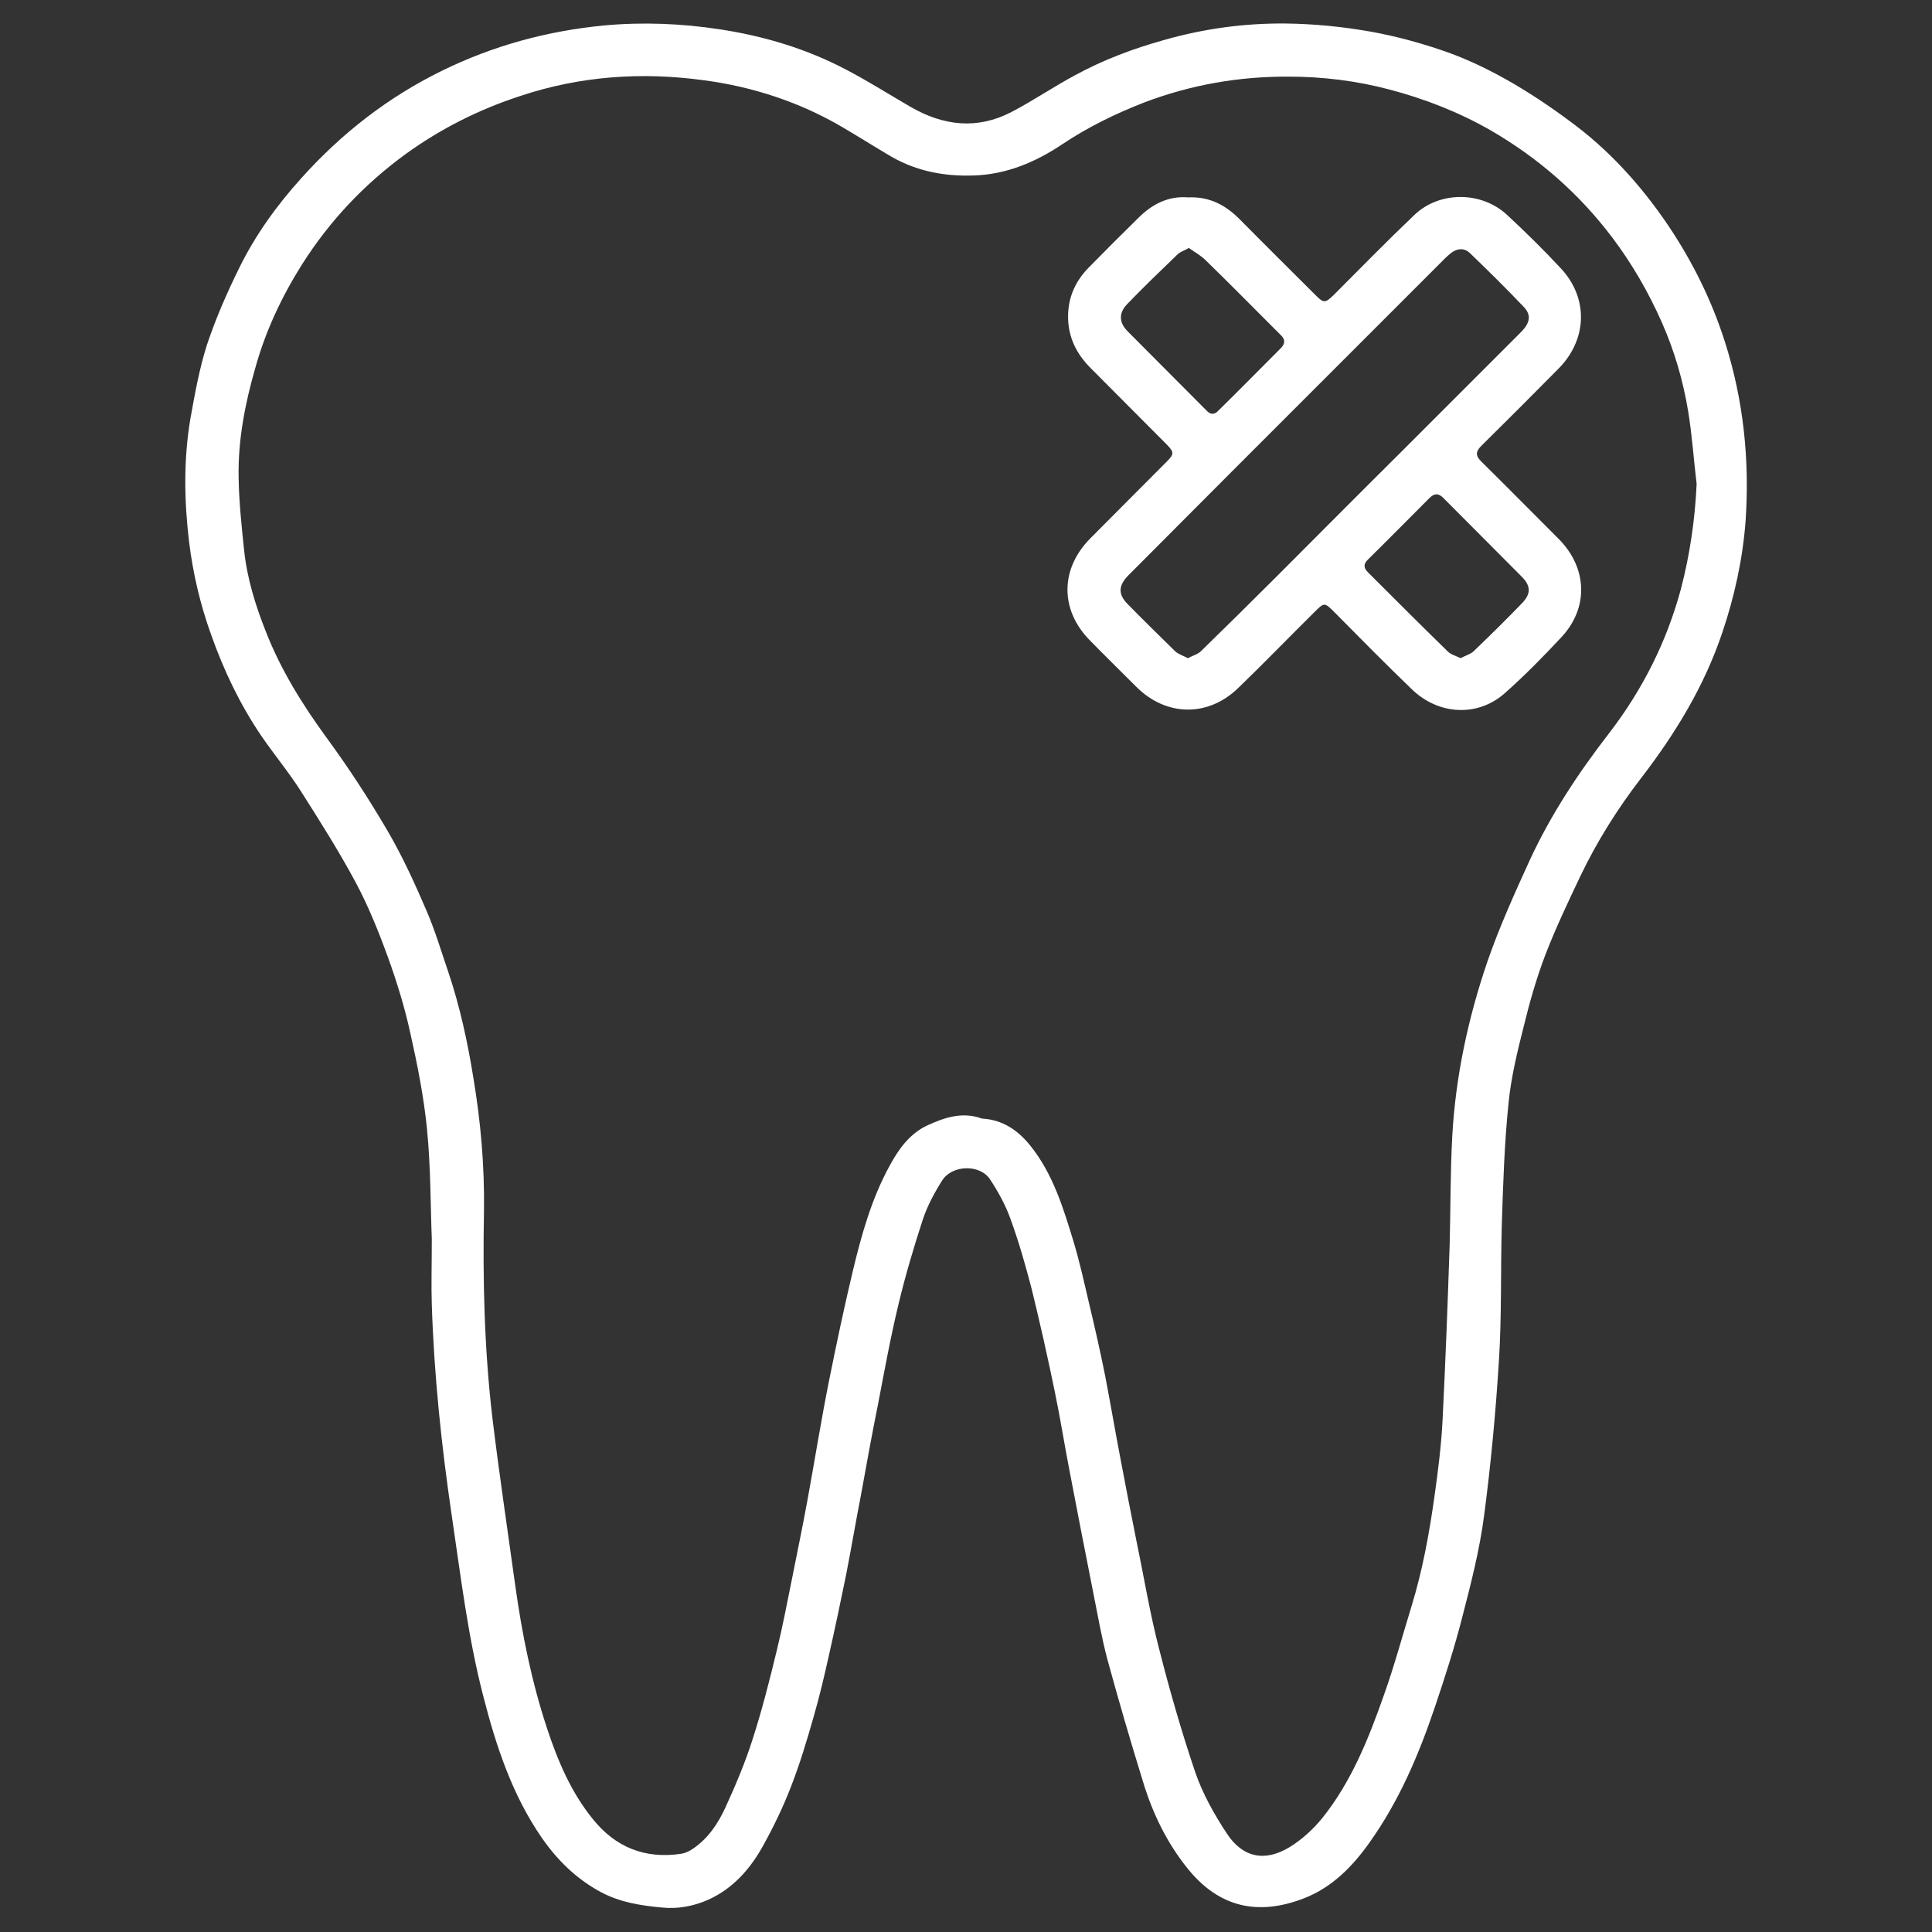
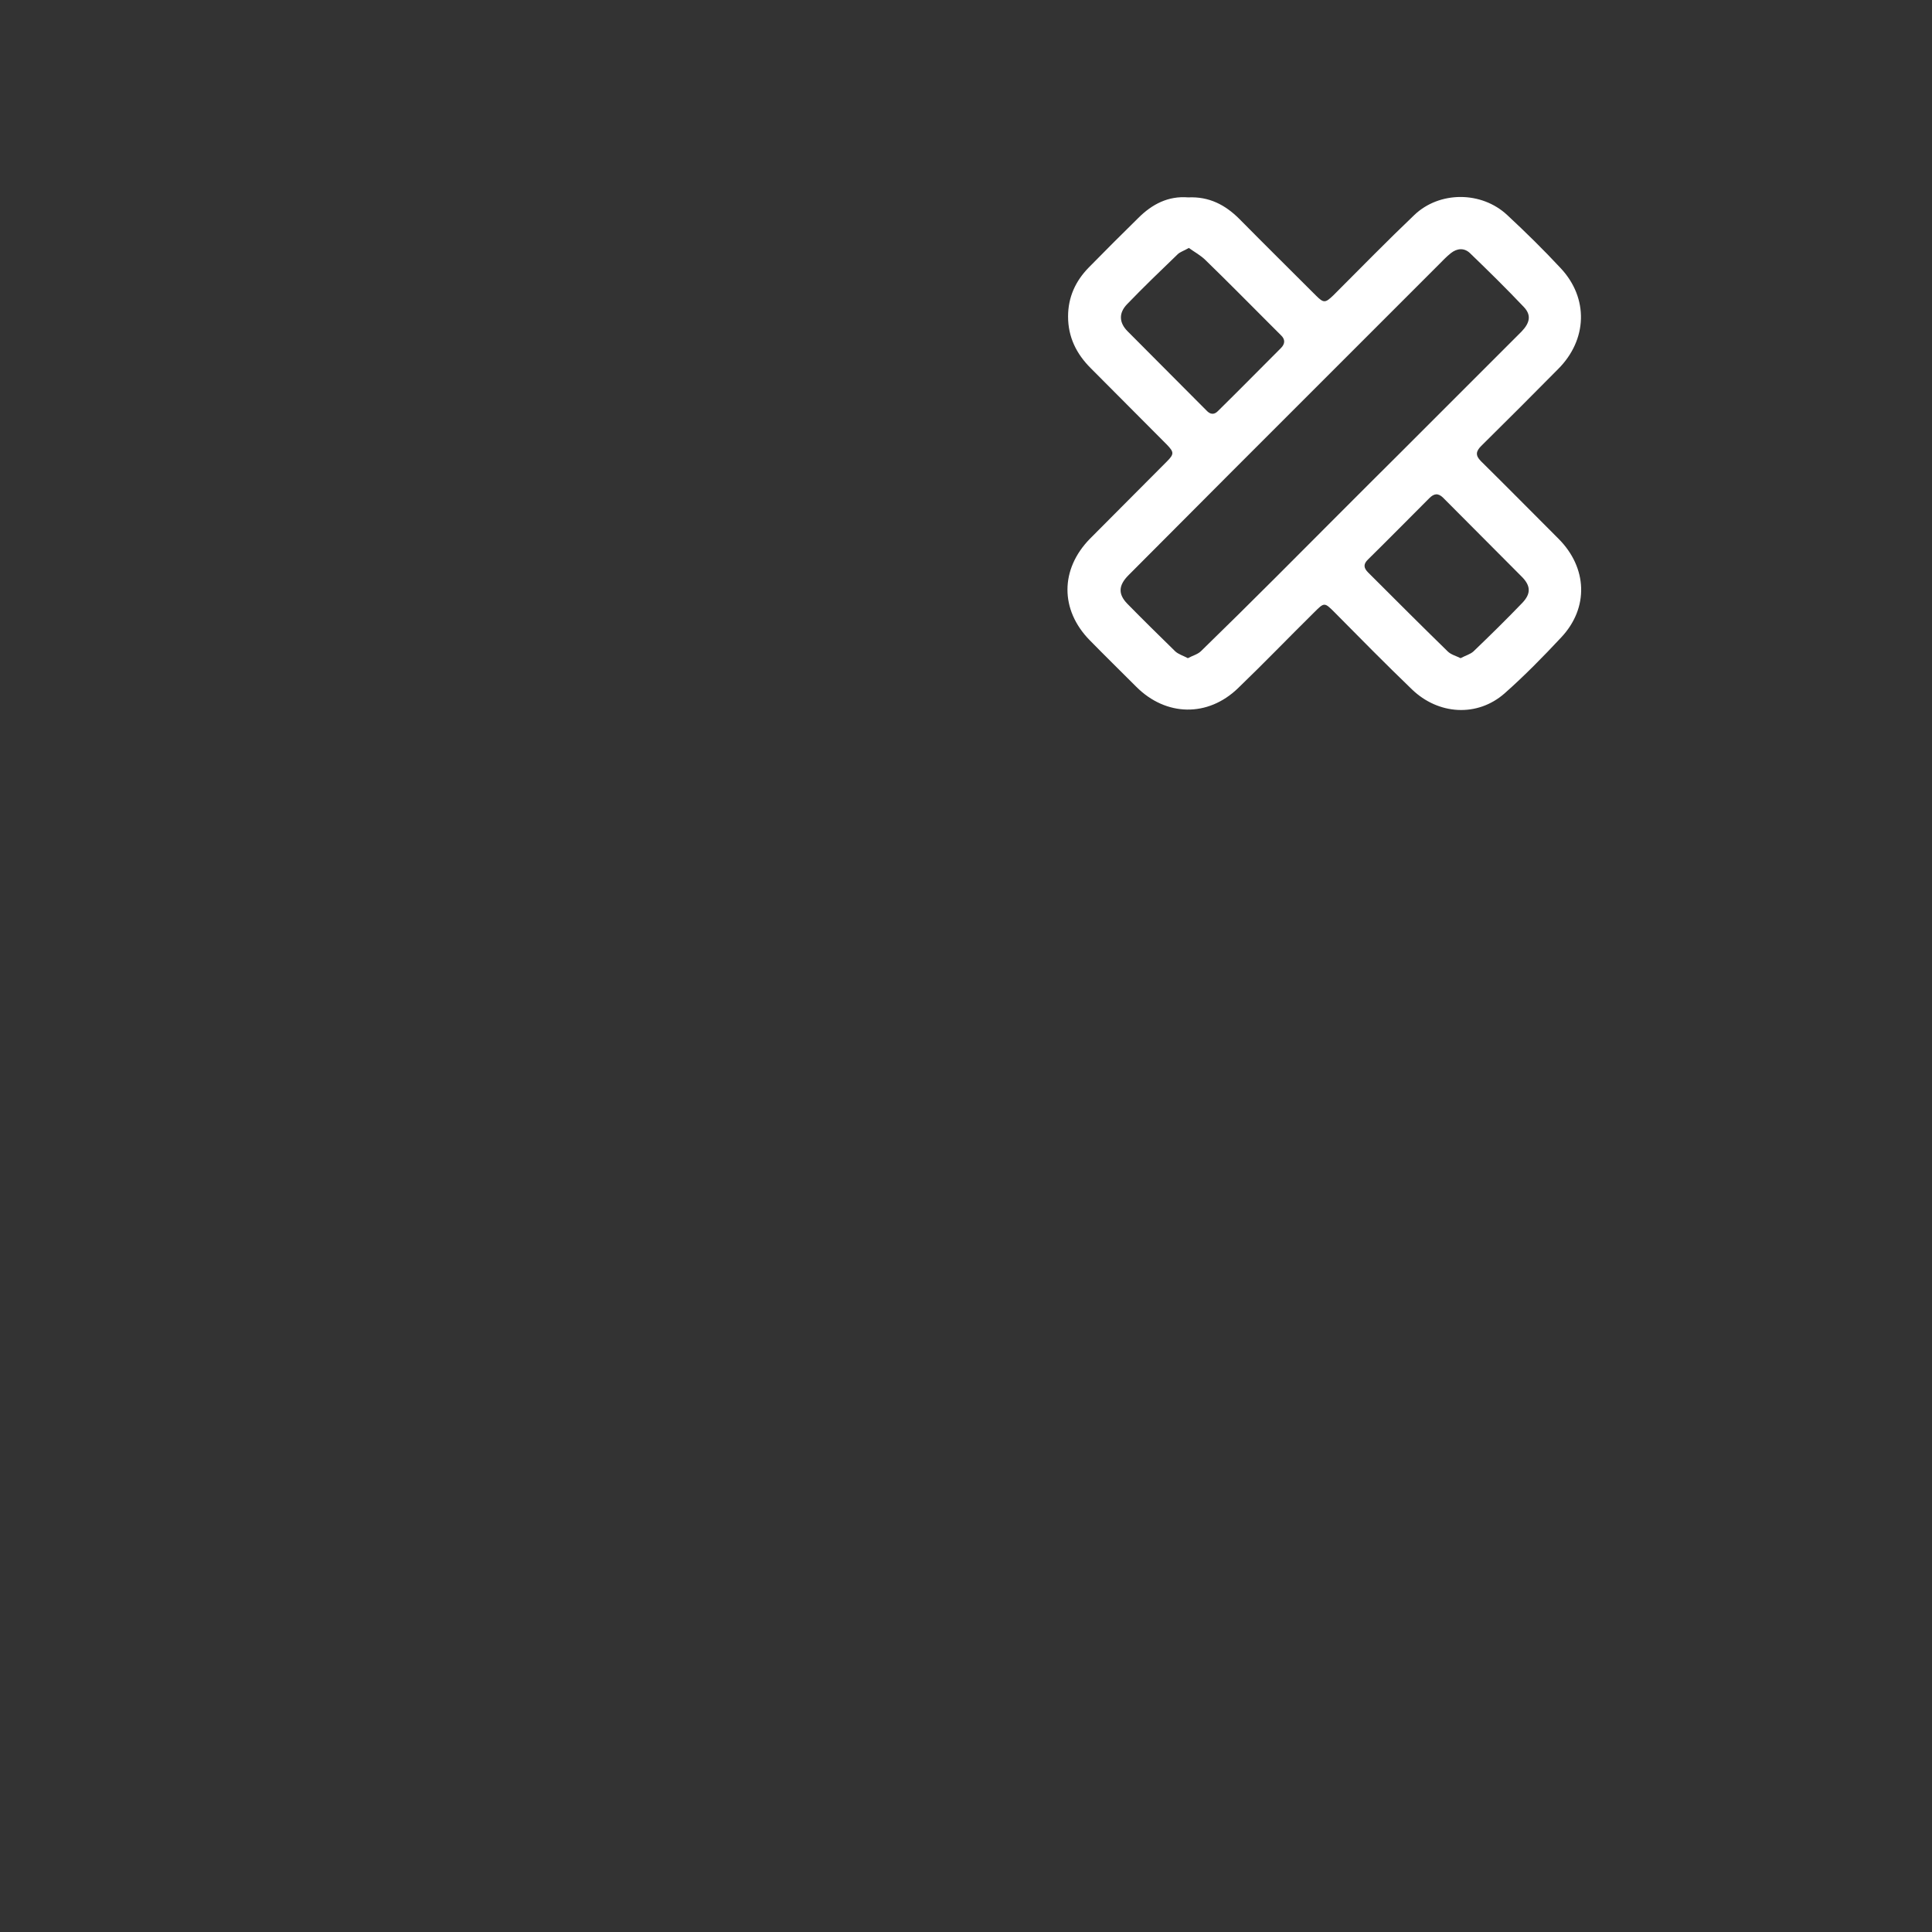
<svg xmlns="http://www.w3.org/2000/svg" version="1.1" id="Layer_1" x="0px" y="0px" viewBox="0 0 600 600" style="enable-background:new 0 0 600 600;" xml:space="preserve">
  <rect x="0" y="0" width="600" height="600" fill="#333333" stroke="none" />
  <style type="text/css">
	.st0{fill:#FFFFFF;}
</style>
  <g id="Layer_9">
    <g>
-       <path class="st0" d="M535.7,106.2c-4.1-12.9-10.1-25-17.7-36.3c-7.8-11.5-17-21.9-28-30.4c-6.4-4.9-13.1-9.5-20.1-13.6    c-6.2-3.6-12.8-6.9-19.6-9.4c-7.8-2.8-16-5.1-24.2-6.6c-8.9-1.6-18-2.5-27-2.6c-12.7-0.1-25.2,1.6-37.5,5.1    c-9.7,2.7-19,6.2-27.8,11c-6.7,3.6-13,7.9-19.7,11.4c-10.6,5.5-21.1,4.3-31.3-1.6c-6.6-3.8-13-7.9-19.7-11.4    c-12.4-6.6-25.8-10.6-39.6-12.7c-11.8-1.8-23.8-2.3-35.8-1.2c-17.8,1.7-34.6,6.3-50.5,14.1c-16.7,8.2-31.1,19.4-43.5,33.2    C86,63.7,79.3,73,74.3,83.2c-3.8,7.7-7.3,15.7-10,23.8c-2.4,7.5-3.8,15.4-5.2,23.2c-2.1,12.6-1.9,25.3-0.4,37.9    c1.2,9.9,3.5,19.7,6.9,29.1c3.9,11,8.9,21.5,15.4,31.1c4,5.9,8.7,11.5,12.5,17.5c5.9,9.3,11.8,18.6,17,28.3    c4,7.5,7.2,15.5,10.1,23.5c2.7,7.5,5.1,15.3,6.8,23.1c2.2,9.8,4.2,19.8,5.2,29.8c1.2,12.2,1.1,24.4,1.5,34.2    c0,8.4-0.2,14.4,0,20.4c0.7,22,3,43.9,6.2,65.6c2.8,18.8,5,37.6,9.8,56.1c4,15.6,9,30.7,18.2,44c4.8,6.9,10.6,12.6,18.1,16.7    c6.1,3.3,12.6,4.3,19.2,4.9c4.9,0.5,9.8-0.4,14.3-2.4c7.8-3.5,13.2-9.7,17.2-17c3.2-5.8,6.1-11.8,8.5-18c2.8-7.2,5-14.5,7.1-21.9    c1.8-6.2,3.3-12.6,4.7-18.9c1.9-8.4,3.7-16.9,5.4-25.3c1.6-8.2,3-16.5,4.6-24.7c1.7-9.4,3.4-18.8,5.3-28.2    c2-10.4,3.9-20.9,6.4-31.2c2.1-8.8,4.7-17.5,7.5-26.1c1.4-4.2,3.6-8.3,6-12.1c3.1-4.9,11.8-5.1,14.9-0.3c2.5,3.8,4.8,8,6.3,12.2    c2.6,7.1,4.7,14.5,6.6,21.8c2.6,10.6,5,21.3,7.2,32c1.7,8.2,3,16.5,4.6,24.7c2.4,12.5,4.8,25,7.3,37.5c1.4,7,2.6,14,4.4,20.8    c3.5,12.8,7.2,25.5,11.1,38.1c3,9.9,7.5,19.1,14,27.1c9.7,11.9,21.7,14.5,35.8,9.1c8.9-3.4,15.3-10,20.6-17.5    c9.1-12.8,15.2-27.1,20.2-41.9c3.1-9.2,6.1-18.5,8.5-27.9c2.7-10.4,5.4-20.9,6.8-31.6c2.1-15.9,3.6-32,4.6-48    c0.9-14.1,0.5-28.2,0.9-42.3c0.4-12.6,0.8-25.3,2.1-37.9c0.8-8.1,2.8-16.2,4.8-24.1c1.8-7.4,3.9-14.7,6.6-21.8    c3.2-8.3,7-16.3,10.8-24.3c5.2-10.9,11.6-21.1,19-30.7c10.6-13.8,19.6-28.5,25.2-45.2c3.8-11.3,6.3-22.7,7.2-34.5    C543.4,143,541.5,124.4,535.7,106.2z M522,183c-4.4,16.3-11.9,31.2-22.2,44.6c-9.6,12.4-18.2,25.4-24.8,39.7    c-4.7,10.3-9.4,20.7-13.1,31.4c-6,17.6-9.9,35.8-10.9,54.4c-0.6,11.2-0.5,22.4-0.8,33.6c-0.6,18.1-1.3,36.3-2.2,54.4    c-0.4,7.8-1.4,15.7-2.5,23.5c-1.6,11.5-3.7,23-7.1,34.1c-2.8,9.1-5.3,18.4-8.5,27.4c-4.8,13.7-10.2,27.3-19.4,38.7    c-2.8,3.4-6.3,6.6-10.1,8.9c-7.6,4.6-14.5,3.2-19.4-4.3c-3.9-5.9-7.5-12.3-9.8-19c-4.3-12.7-8-25.6-11.3-38.6    c-2.8-10.8-4.6-21.9-6.9-32.9c-1.7-8.4-3.3-16.8-4.9-25.2c-1.7-8.8-3.2-17.7-4.9-26.5c-1.5-7.5-3.2-15-5-22.5    c-1.5-6.4-2.9-12.8-4.8-19.1c-3.2-10.5-6.4-21.1-13.5-29.9c-3.8-4.7-8.5-7.9-14.7-8.3c-0.2,0-0.3,0-0.5-0.1    c-5.9-2.1-11.5-0.2-16.7,2.2c-5.4,2.5-8.9,7.3-11.7,12.5c-5.6,10.2-8.7,21.3-11.4,32.5c-2.7,11.3-5.1,22.7-7.4,34.1    c-2.5,12.5-4.5,25.1-6.8,37.6c-1.5,8.2-3.2,16.3-4.8,24.4c-1.5,7.4-2.9,14.8-4.7,22.1c-2.2,9.1-4.5,18.2-7.4,27.2    c-2.3,7.3-5.3,14.4-8.5,21.4c-2.3,5-5.4,9.7-10.2,12.9c-1,0.7-2.3,1.3-3.5,1.5c-11.3,1.7-20.5-2-27.6-10.9    c-6.7-8.3-10.8-18-14.1-28c-4.8-14.5-7.8-29.4-9.9-44.5c-2.4-17.4-5-34.7-7.1-52.1c-2.5-21.3-3-42.7-2.6-64.1    c0.2-13.9-1-27.7-3.3-41.4c-1.8-11.2-4.2-22.2-7.8-32.9c-2.2-6.4-4.1-12.9-6.8-19.1c-3.6-8.4-7.4-16.7-12-24.6    c-5.9-10.1-12.3-19.9-19.2-29.3c-7.5-10.3-14.1-21-18.7-32.8c-3.2-8.1-5.8-16.5-6.7-25.2c-0.8-7.6-1.6-15.2-1.7-22.7    c-0.2-11.5,2-22.8,5.2-33.9c3.2-11.5,8.2-22.1,14.5-32.1c8.5-13.4,19.2-24.8,32.1-34.2c10.9-7.9,22.8-13.9,35.7-18.1    c18.6-6.2,37.6-7.5,56.8-4.9c15.3,2,30,6.8,43.4,14.7c5.1,3,10,6.1,15.1,9.1c7.9,4.5,16.4,6.1,25.4,5.8    c10.2-0.3,19.2-4.1,27.6-9.7c7.9-5.3,16.5-9.5,25.5-13c14.5-5.5,29.5-8.1,44.9-8c10.5,0,21,1.3,31.2,4c11,2.9,21.5,7,31.3,12.6    c14.9,8.6,27.6,19.7,38,33.5c6.1,8.1,11.1,16.8,15.2,26c4,9,6.7,18.3,8.3,28c1.2,7.4,1.7,14.9,2.6,22.4    C526.4,161.4,524.8,172.3,522,183z" />
      <path class="st0" d="M459.9,143.2c-1.8-1.8-1.5-3.1,0.1-4.7c8-7.9,16-15.9,23.9-23.9c9.1-9.1,9.5-22,0.8-31.3    c-5.3-5.7-10.9-11.2-16.6-16.5c-8-7.5-21.1-7.5-28.9,0c-8.5,8.1-16.8,16.6-25.1,24.9c-2.5,2.4-3,2.5-5.4,0.1    c-7.9-7.9-15.9-15.8-23.8-23.8c-4.4-4.4-9.4-7-15.9-6.7c-6.2-0.5-11.2,2.1-15.5,6.4c-5.2,5.1-10.3,10.2-15.4,15.4    c-4.1,4.2-6.4,9.2-6.4,15.2c0,6.4,2.6,11.6,7,16c7.9,7.9,15.8,15.9,23.7,23.8c2.2,2.3,2.3,2.9,0,5.2c-7.9,8-16,16-23.9,24    c-9.3,9.5-9.3,22.1-0.1,31.5c4.8,4.9,9.7,9.7,14.5,14.5c9.2,9.2,22.2,9.5,31.6,0.4c8-7.7,15.7-15.7,23.6-23.5    c3.2-3.2,3.2-3.2,6.4,0c7.9,8,15.9,16.1,24,23.9c8.2,7.9,20.3,8.7,28.8,1.2c6.1-5.4,11.9-11.3,17.5-17.3    c8.7-9.2,8.2-21.7-0.8-30.7C476,159.3,468,151.2,459.9,143.2z M350.2,102.9c-2.7-2.7-2.8-5.7-0.2-8.4c5.1-5.3,10.4-10.4,15.7-15.5    c0.8-0.8,2-1.1,3.5-2c1.8,1.3,3.7,2.3,5.2,3.8c6.7,6.5,13.2,13.1,19.8,19.7c1.2,1.2,2.4,2.4,3.6,3.6c1.4,1.3,1.3,2.7,0,4    c-6.5,6.5-13,13.1-19.6,19.6c-1.1,1.1-2.3,1.1-3.5-0.2C366.6,119.3,358.3,111.1,350.2,102.9z M396.3,179.2    c-7.7,7.7-15.5,15.4-23.3,23c-1,1-2.6,1.4-4.1,2.2c-1.5-0.8-2.9-1.2-3.9-2.1c-5-4.9-10-9.8-14.9-14.8c-2.9-3-2.8-5.7,0.4-8.9    c10.7-10.7,21.4-21.5,32.1-32.2c21.4-21.4,42.7-42.7,64.1-64.1c1.3-1.3,2.5-2.6,3.9-3.7c1.9-1.5,4.1-1.7,5.9,0    c5.7,5.5,11.3,11,16.7,16.7c2.4,2.5,2,4.9-0.7,7.7c-12.5,12.5-25,25-37.5,37.5C422.1,153.3,409.2,166.3,396.3,179.2z M472.7,187.3    c-4.9,5.1-10,10.1-15.1,15c-1,0.9-2.5,1.3-4,2.1c-1.4-0.7-3-1.1-4-2.1c-8.3-8.1-16.5-16.3-24.7-24.5c-1.4-1.4-1.6-2.6,0-4.1    c6.4-6.3,12.7-12.7,19-19c1.4-1.4,2.7-1.7,4.3-0.1c8,8.1,16.2,16.2,24.2,24.3C475.5,181.9,475.5,184.4,472.7,187.3z" />
    </g>
  </g>
</svg>